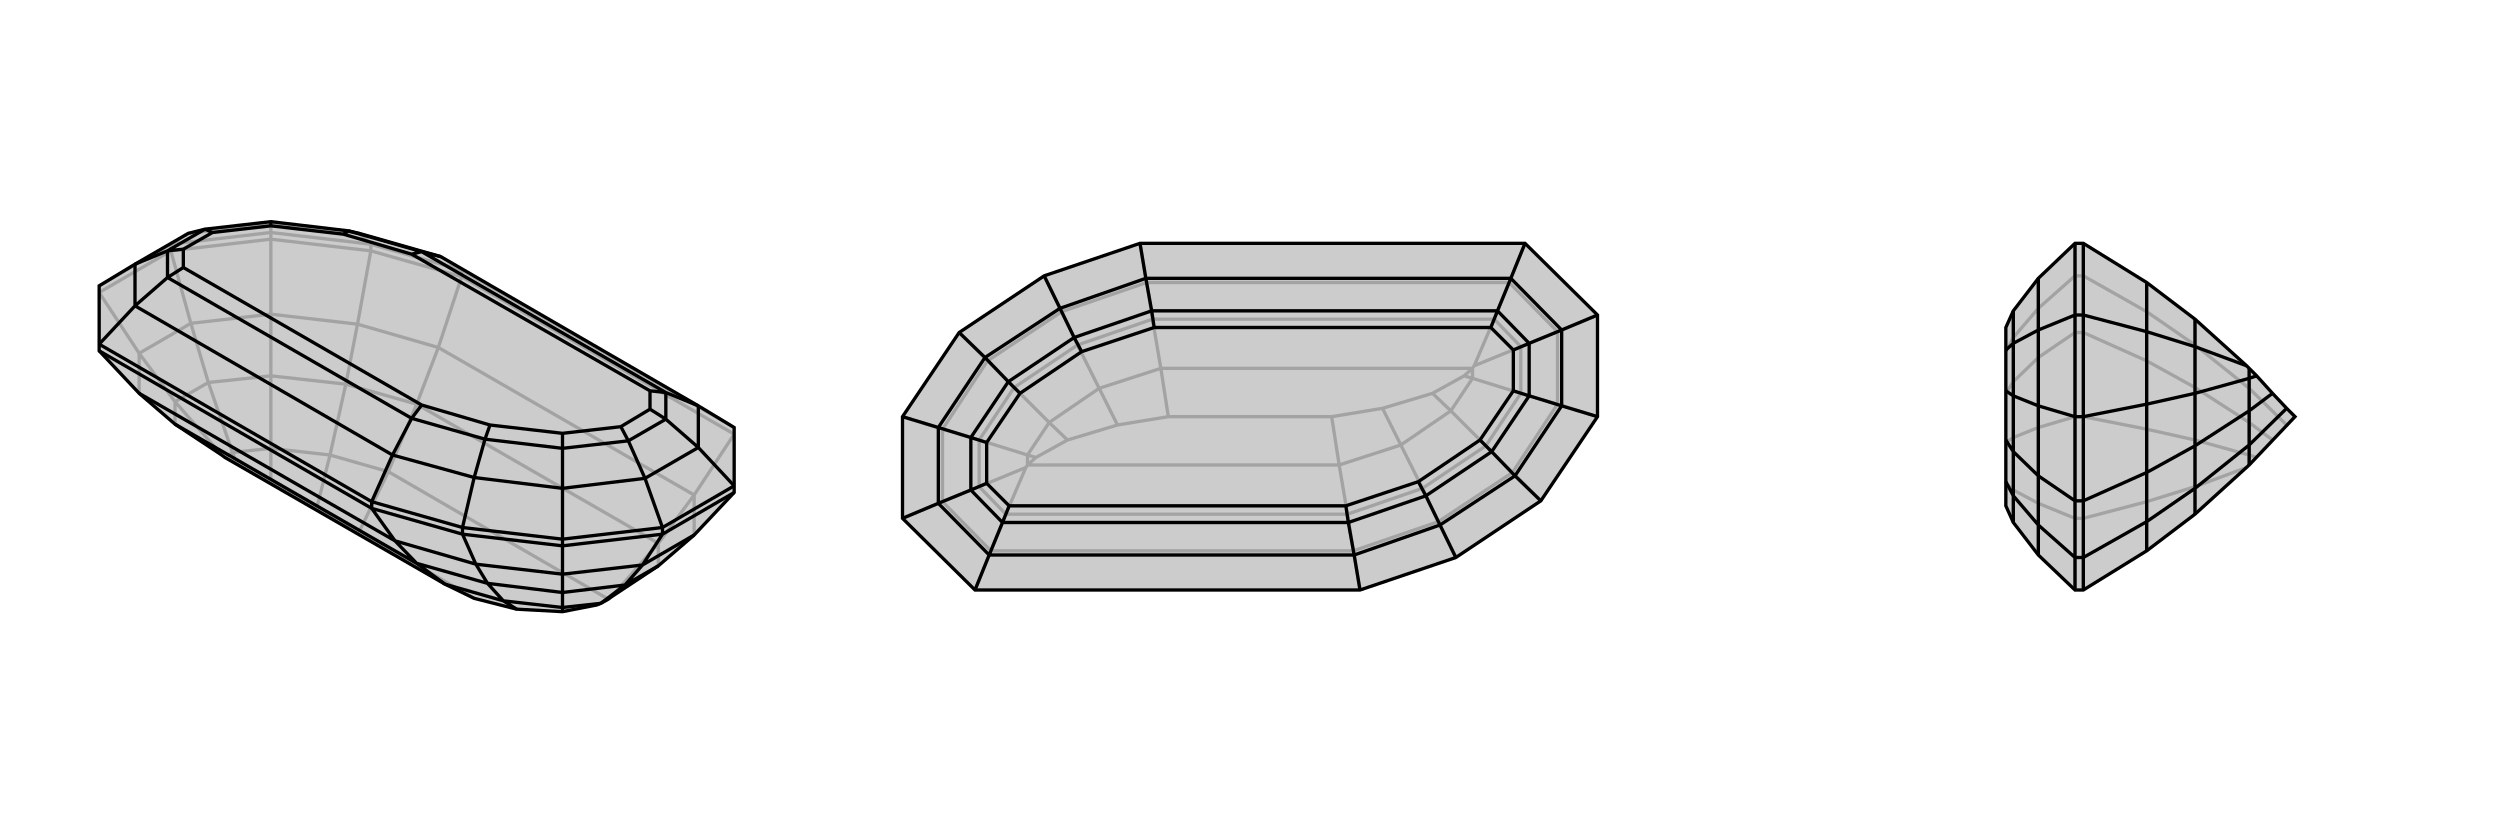
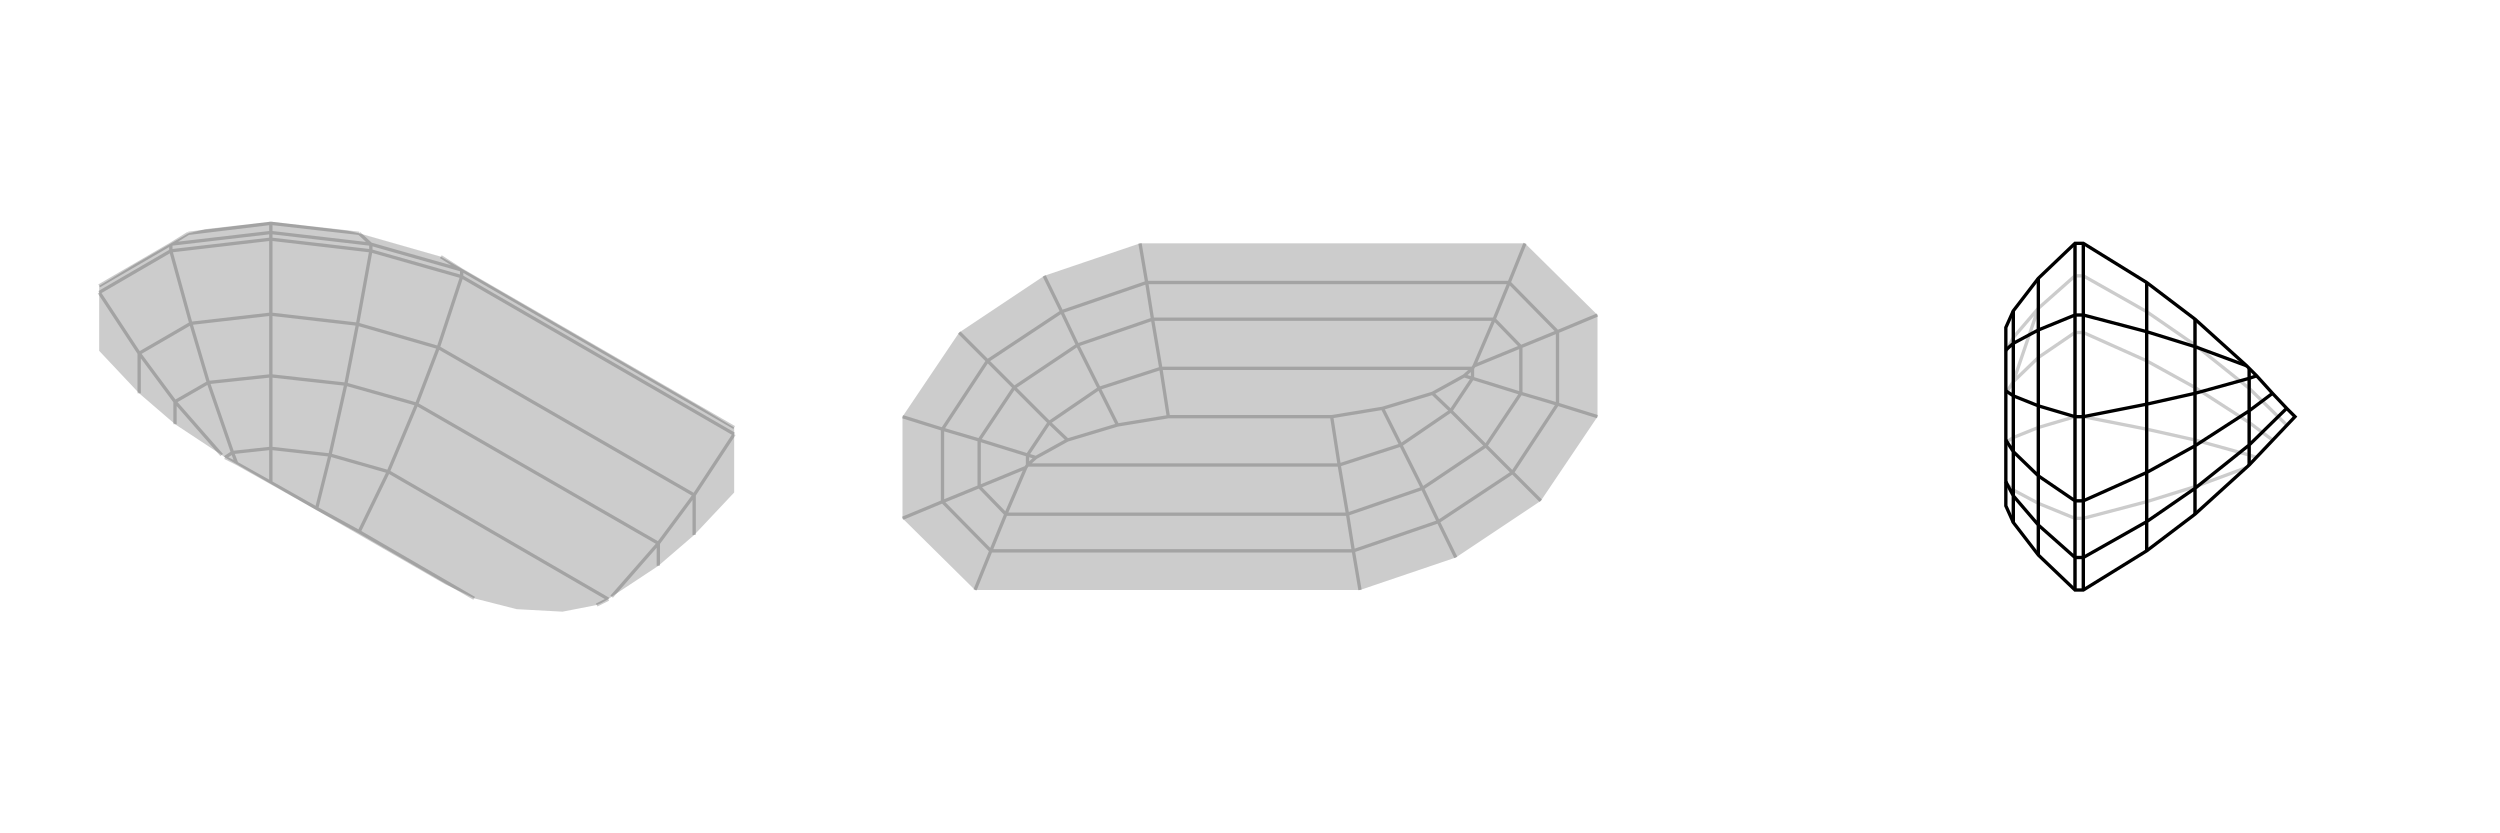
<svg xmlns="http://www.w3.org/2000/svg" viewBox="0 0 3000 1000">
  <g stroke="currentColor" stroke-width="4" fill="none" transform="translate(0 -29)">
    <path fill="currentColor" stroke="none" fill-opacity=".2" d="M167,501L210,538L266,575L270,578L534,730L569,747L620,760L675,763L716,755L721,753L730,748L734,745L790,708L833,671L881,620L881,612L881,542L838,516L529,337L431,309L418,306L325,295L246,304L226,309L162,346L119,372L119,442L119,450z" />
    <path stroke-opacity=".2" d="M205,330L205,322M325,316L325,308M554,361L554,353M445,330L445,322M881,550L554,361M554,361L445,330M554,361L526,446M445,330L325,316M445,330L429,418M205,330L325,316M325,316L325,406M205,330L119,380M205,330L229,417M119,380L167,453M881,550L833,623M526,446L833,623M526,446L429,418M526,446L500,514M429,418L325,406M429,418L415,490M325,406L229,417M325,406L325,480M229,417L167,453M229,417L250,488M167,453L167,501M167,453L210,511M833,671L833,623M833,623L790,681M500,514L790,681M500,514L415,490M500,514L466,595M415,490L325,480M415,490L396,575M325,480L250,488M325,480L325,567M250,488L210,511M250,488L279,572M210,511L210,538M210,511L266,575M790,708L790,681M790,681L734,745M730,748L466,595M431,667L569,747M466,595L396,575M431,667L380,639M466,595L431,667M396,575L325,567M380,639L325,608M396,575L380,639M325,567L279,572M325,608L284,585M325,567L325,608M270,578L279,572M270,578L284,585M279,572L284,585M730,748L716,755M881,542L554,353M119,372L205,322M554,353L445,322M554,353L529,337M445,322L325,308M445,322L431,309M205,322L325,308M205,322L226,309M325,308L325,297M226,309L325,297M325,297L431,309M325,297L325,295" />
-     <path d="M167,501L210,538L266,575L270,578L534,730L569,747L620,760L675,763L716,755L721,753L730,748L734,745L790,708L833,671L881,620L881,612L881,542L838,516L529,337L431,309L418,306L325,295L246,304L226,309L162,346L119,372L119,442L119,450z" />
-     <path d="M795,670L795,662M675,684L675,676M446,639L446,631M555,670L555,662M119,450L446,639M446,639L555,670M446,639L474,678M555,670L675,684M555,670L571,706M795,670L675,684M675,684L675,718M795,670L881,620M795,670L771,707M474,678L167,501M474,678L571,706M474,678L500,705M571,706L675,718M571,706L585,729M675,718L771,707M675,718L675,740M771,707L833,671M771,707L750,731M500,705L210,538M500,705L585,729M500,705L534,730M585,729L675,740M585,729L604,750M675,740L750,731M675,740L675,758M750,731L790,708M750,731L721,753M534,730L604,750M604,750L675,758M604,750L620,760M675,758L721,753M675,758L675,763M119,442L446,631M119,442L162,396M881,612L795,662M881,612L838,566M446,631L555,662M446,631L471,575M555,662L675,676M555,662L569,602M795,662L675,676M795,662L774,603M675,676L675,615M162,396L471,575M162,396L162,346M162,396L201,362M838,516L838,566M838,516L799,500M162,346L201,330M838,566L774,603M838,566L799,532M774,603L675,615M774,603L754,558M675,615L569,602M675,615L675,567M529,337L506,331M471,575L569,602M471,575L494,531M569,602L582,556M799,500L506,331M201,362L494,531M201,362L201,330M201,362L220,350M799,500L799,532M799,500L780,498M201,330L246,304M201,330L220,328M799,532L754,558M799,532L780,520M246,304L255,308M754,558L675,567M754,558L745,541M325,295L325,300M675,567L582,556M675,567L675,549M506,331L418,306M506,331L494,334M418,306L412,310M494,531L582,556M494,531L506,515M582,556L588,539M780,498L494,334M220,350L506,515M220,350L220,328M780,498L780,520M220,328L255,308M780,520L745,541M255,308L325,300M745,541L675,549M325,300L412,310M675,549L588,539M494,334L412,310M506,515L588,539" />
  </g>
  <g stroke="currentColor" stroke-width="4" fill="none" transform="translate(1000 0)">
    <path fill="currentColor" stroke="none" fill-opacity=".2" d="M368,292L253,331L151,399L83,500L83,622L170,708L632,708L747,669L849,601L917,500L917,378L830,292z" />
    <path stroke-opacity=".2" d="M368,292L376,339M632,708L624,661M253,331L274,374M747,669L726,626M151,399L185,433M849,601L815,567M83,500L131,515M917,500L869,485M170,708L189,661M83,622L131,602M830,292L811,339M917,378L869,398M624,661L189,661M376,339L811,339M376,339L274,374M376,339L383,383M624,661L726,626M624,661L617,617M274,374L185,433M274,374L293,414M726,626L815,567M726,626L707,586M185,433L131,515M185,433L217,465M815,567L869,485M815,567L783,535M131,515L131,602M131,515L175,528M869,485L869,398M869,485L825,472M131,602L189,661M189,661L207,617M131,602L175,584M869,398L811,339M811,339L793,383M869,398L825,416M617,617L207,617M383,383L793,383M383,383L293,414M383,383L393,442M617,617L707,586M617,617L607,558M293,414L217,465M293,414L319,466M707,586L783,535M707,586L681,534M217,465L175,528M217,465L259,507M783,535L825,472M783,535L741,493M175,528L175,584M231,561L233,558M175,528L233,546M825,472L825,416M769,439L767,442M825,472L767,454M175,584L207,617M207,617L231,561M175,584L231,561M825,416L793,383M793,383L769,439M825,416L769,439M233,558L607,558M767,442L393,442M402,500L598,500M393,442L319,466M402,500L341,510M393,442L402,500M607,558L681,534M607,558L598,500M598,500L659,490M319,466L259,507M341,510L281,528M319,466L341,510M681,534L741,493M659,490L719,472M681,534L659,490M259,507L233,546M281,528L243,549M259,507L281,528M741,493L767,454M719,472L757,451M741,493L719,472M233,558L233,546M233,558L243,549M233,546L243,549M767,442L767,454M767,442L757,451M767,454L757,451" />
-     <path d="M368,292L253,331L151,399L83,500L83,622L170,708L632,708L747,669L849,601L917,500L917,378L830,292z" />
-     <path d="M170,708L187,666M830,292L813,334M83,622L126,604M917,378L874,396M368,292L375,334M632,708L625,666M253,331L272,370M747,669L728,630M83,500L126,513M151,399L182,429M917,500L874,487M849,601L818,571M813,334L375,334M187,666L625,666M187,666L126,604M187,666L203,627M813,334L874,396M813,334L797,373M126,604L126,513M126,604L165,588M874,396L874,487M874,396L835,412M126,513L182,429M126,513L165,525M874,487L818,571M874,487L835,475M182,429L272,370M182,429L210,458M818,571L728,630M818,571L790,542M375,334L272,370M375,334L382,373M272,370L289,405M625,666L728,630M625,666L618,627M728,630L711,595M797,373L382,373M203,627L618,627M203,627L165,588M203,627L211,607M797,373L835,412M797,373L789,393M165,588L165,525M165,588L184,580M835,412L835,475M835,412L816,420M165,525L210,458M165,525L184,531M835,475L790,542M835,475L816,469M210,458L289,405M210,458L224,472M790,542L711,595M790,542L776,528M382,373L289,405M382,373L385,393M289,405L298,422M618,627L711,595M618,627L615,607M711,595L702,578M789,393L385,393M211,607L615,607M211,607L184,580M789,393L816,420M184,580L184,531M816,420L816,469M184,531L224,472M816,469L776,528M224,472L298,422M776,528L702,578M385,393L298,422M615,607L702,578" />
  </g>
  <g stroke="currentColor" stroke-width="4" fill="none" transform="translate(2000 0)">
-     <path fill="currentColor" stroke="none" fill-opacity=".2" d="M576,339L634,383L696,439L699,442L708,451L727,472L744,490L754,500L699,558L634,617L576,661L500,708L490,708L446,666L416,627L407,607L407,578L407,528L407,469L407,420L407,393L416,373L446,334L490,292L500,292z" />
-     <path stroke-opacity=".2" d="M500,622L490,622M500,500L490,500M500,399L490,399M500,331L490,331M500,292L500,331M500,331L500,399M500,331L576,374M500,500L500,399M500,399L576,433M500,500L500,622M500,500L576,515M500,708L500,622M500,622L576,602M576,339L576,374M576,374L576,433M576,374L634,414M576,433L576,515M576,433L634,465M576,515L576,602M576,515L634,528M576,602L576,661M576,602L634,584M634,383L634,414M634,414L634,465M634,414L699,466M634,465L634,528M634,465L699,507M634,528L634,584M634,528L699,546M634,584L634,617M634,584L696,561M699,442L699,466M699,466L699,507M699,466L744,510M699,507L699,546M699,507L727,528M699,558L699,546M699,546L708,549M490,708L490,622M490,622L490,500M490,622L446,604M490,292L490,331M490,331L490,399M490,331L446,370M490,500L490,399M490,500L446,513M490,399L446,429M446,666L446,604M446,604L446,513M446,604L416,588M446,513L446,429M446,513L416,525M446,429L446,370M446,429L416,458M446,334L446,370M446,370L416,405M416,627L416,588M416,588L416,525M416,588L407,580M416,525L416,458M416,525L407,531M416,458L416,405M416,458L407,472M416,373L416,405M416,405L407,422" />
+     <path stroke-opacity=".2" d="M500,622L490,622M500,500L490,500M500,399L490,399M500,331L490,331M500,292L500,331M500,331L500,399M500,331L576,374M500,500L500,399M500,399L576,433M500,500L500,622M500,500L576,515M500,708L500,622M500,622L576,602M576,339L576,374M576,374L576,433M576,374L634,414M576,433L576,515M576,433L634,465M576,515L576,602M576,515L634,528M576,602L576,661M576,602L634,584M634,383L634,414M634,414L634,465M634,414L699,466M634,465L634,528M634,465L699,507M634,528L634,584M634,528L699,546M634,584L634,617M634,584L696,561M699,442L699,466M699,466L699,507M699,466L744,510M699,507L699,546M699,507L727,528M699,558L699,546M699,546L708,549M490,708L490,622M490,622L490,500M490,622L446,604M490,292L490,331M490,331L490,399M490,331L446,370M490,500L490,399M490,500L446,513M490,399L446,429M446,666L446,604M446,604L446,513M446,604L416,588M446,513L446,429M446,513L416,525M446,429L446,370M446,429L416,458L446,370M446,370L416,405M416,627L416,588M416,588L416,525M416,588L407,580M416,525L416,458M416,525L407,531M416,458L416,405M416,458L407,472M416,373L416,405M416,405L407,422" />
    <path d="M576,339L634,383L696,439L699,442L708,451L727,472L744,490L754,500L699,558L634,617L576,661L500,708L490,708L446,666L416,627L407,607L407,578L407,528L407,469L407,420L407,393L416,373L446,334L490,292L500,292z" />
    <path d="M500,378L490,378M500,500L490,500M500,601L490,601M500,669L490,669M500,708L500,669M500,669L500,601M500,669L576,626M500,500L500,601M500,601L576,567M500,500L500,378M500,500L576,485M500,292L500,378M500,378L576,398M576,661L576,626M576,626L576,567M576,626L634,586M576,567L576,485M576,567L634,535M576,485L576,398M576,485L634,472M576,398L576,339M576,398L634,416M634,617L634,586M634,586L634,535M634,586L699,534M634,535L634,472M634,535L699,493M634,472L634,416M634,472L699,454M634,416L634,383M634,416L696,439M699,558L699,534M699,534L699,493M699,534L744,490M699,493L699,454M699,493L727,472M699,442L699,454M699,454L708,451M490,292L490,378M490,378L490,500M490,378L446,396M490,708L490,669M490,669L490,601M490,669L446,630M490,500L490,601M490,500L446,487M490,601L446,571M446,334L446,396M446,396L446,487M446,396L416,412M446,487L446,571M446,487L416,475M446,571L446,630M446,571L416,542M446,666L446,630M446,630L416,595M416,373L416,412M416,412L416,475M416,412L407,420M416,475L416,542M416,475L407,469M416,542L416,595M416,542L407,528M416,627L416,595M416,595L407,578" />
  </g>
</svg>